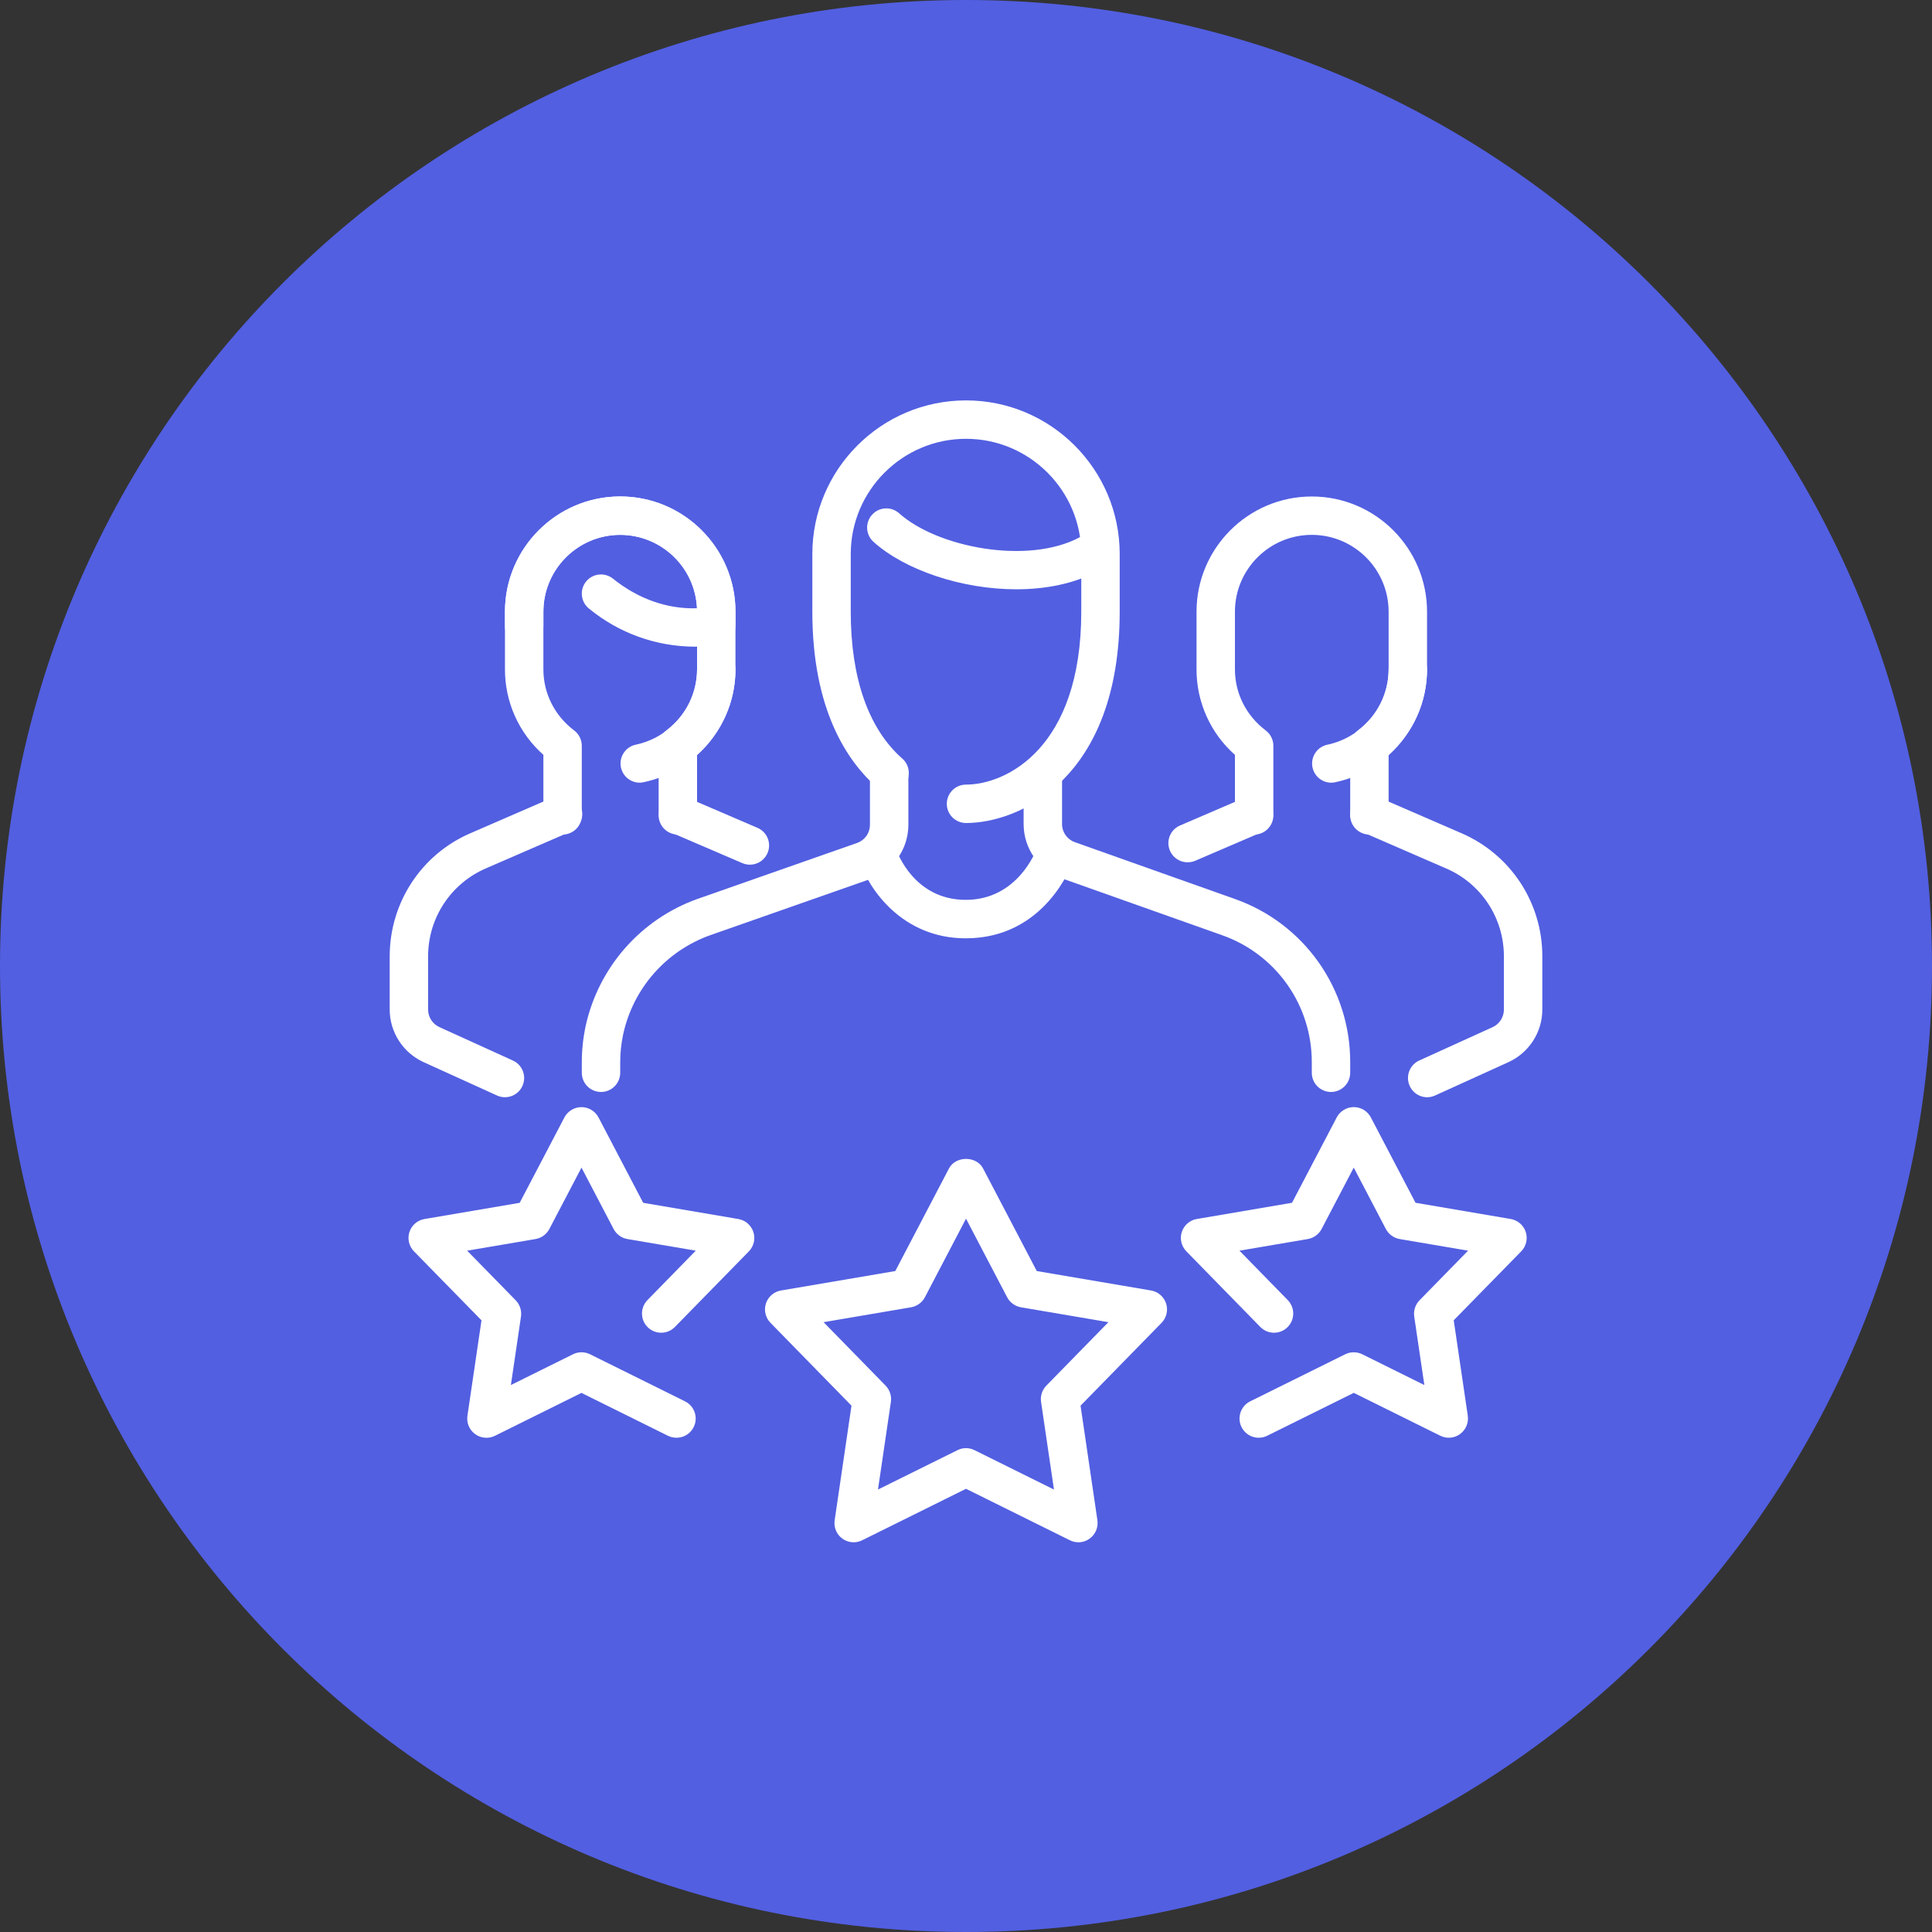
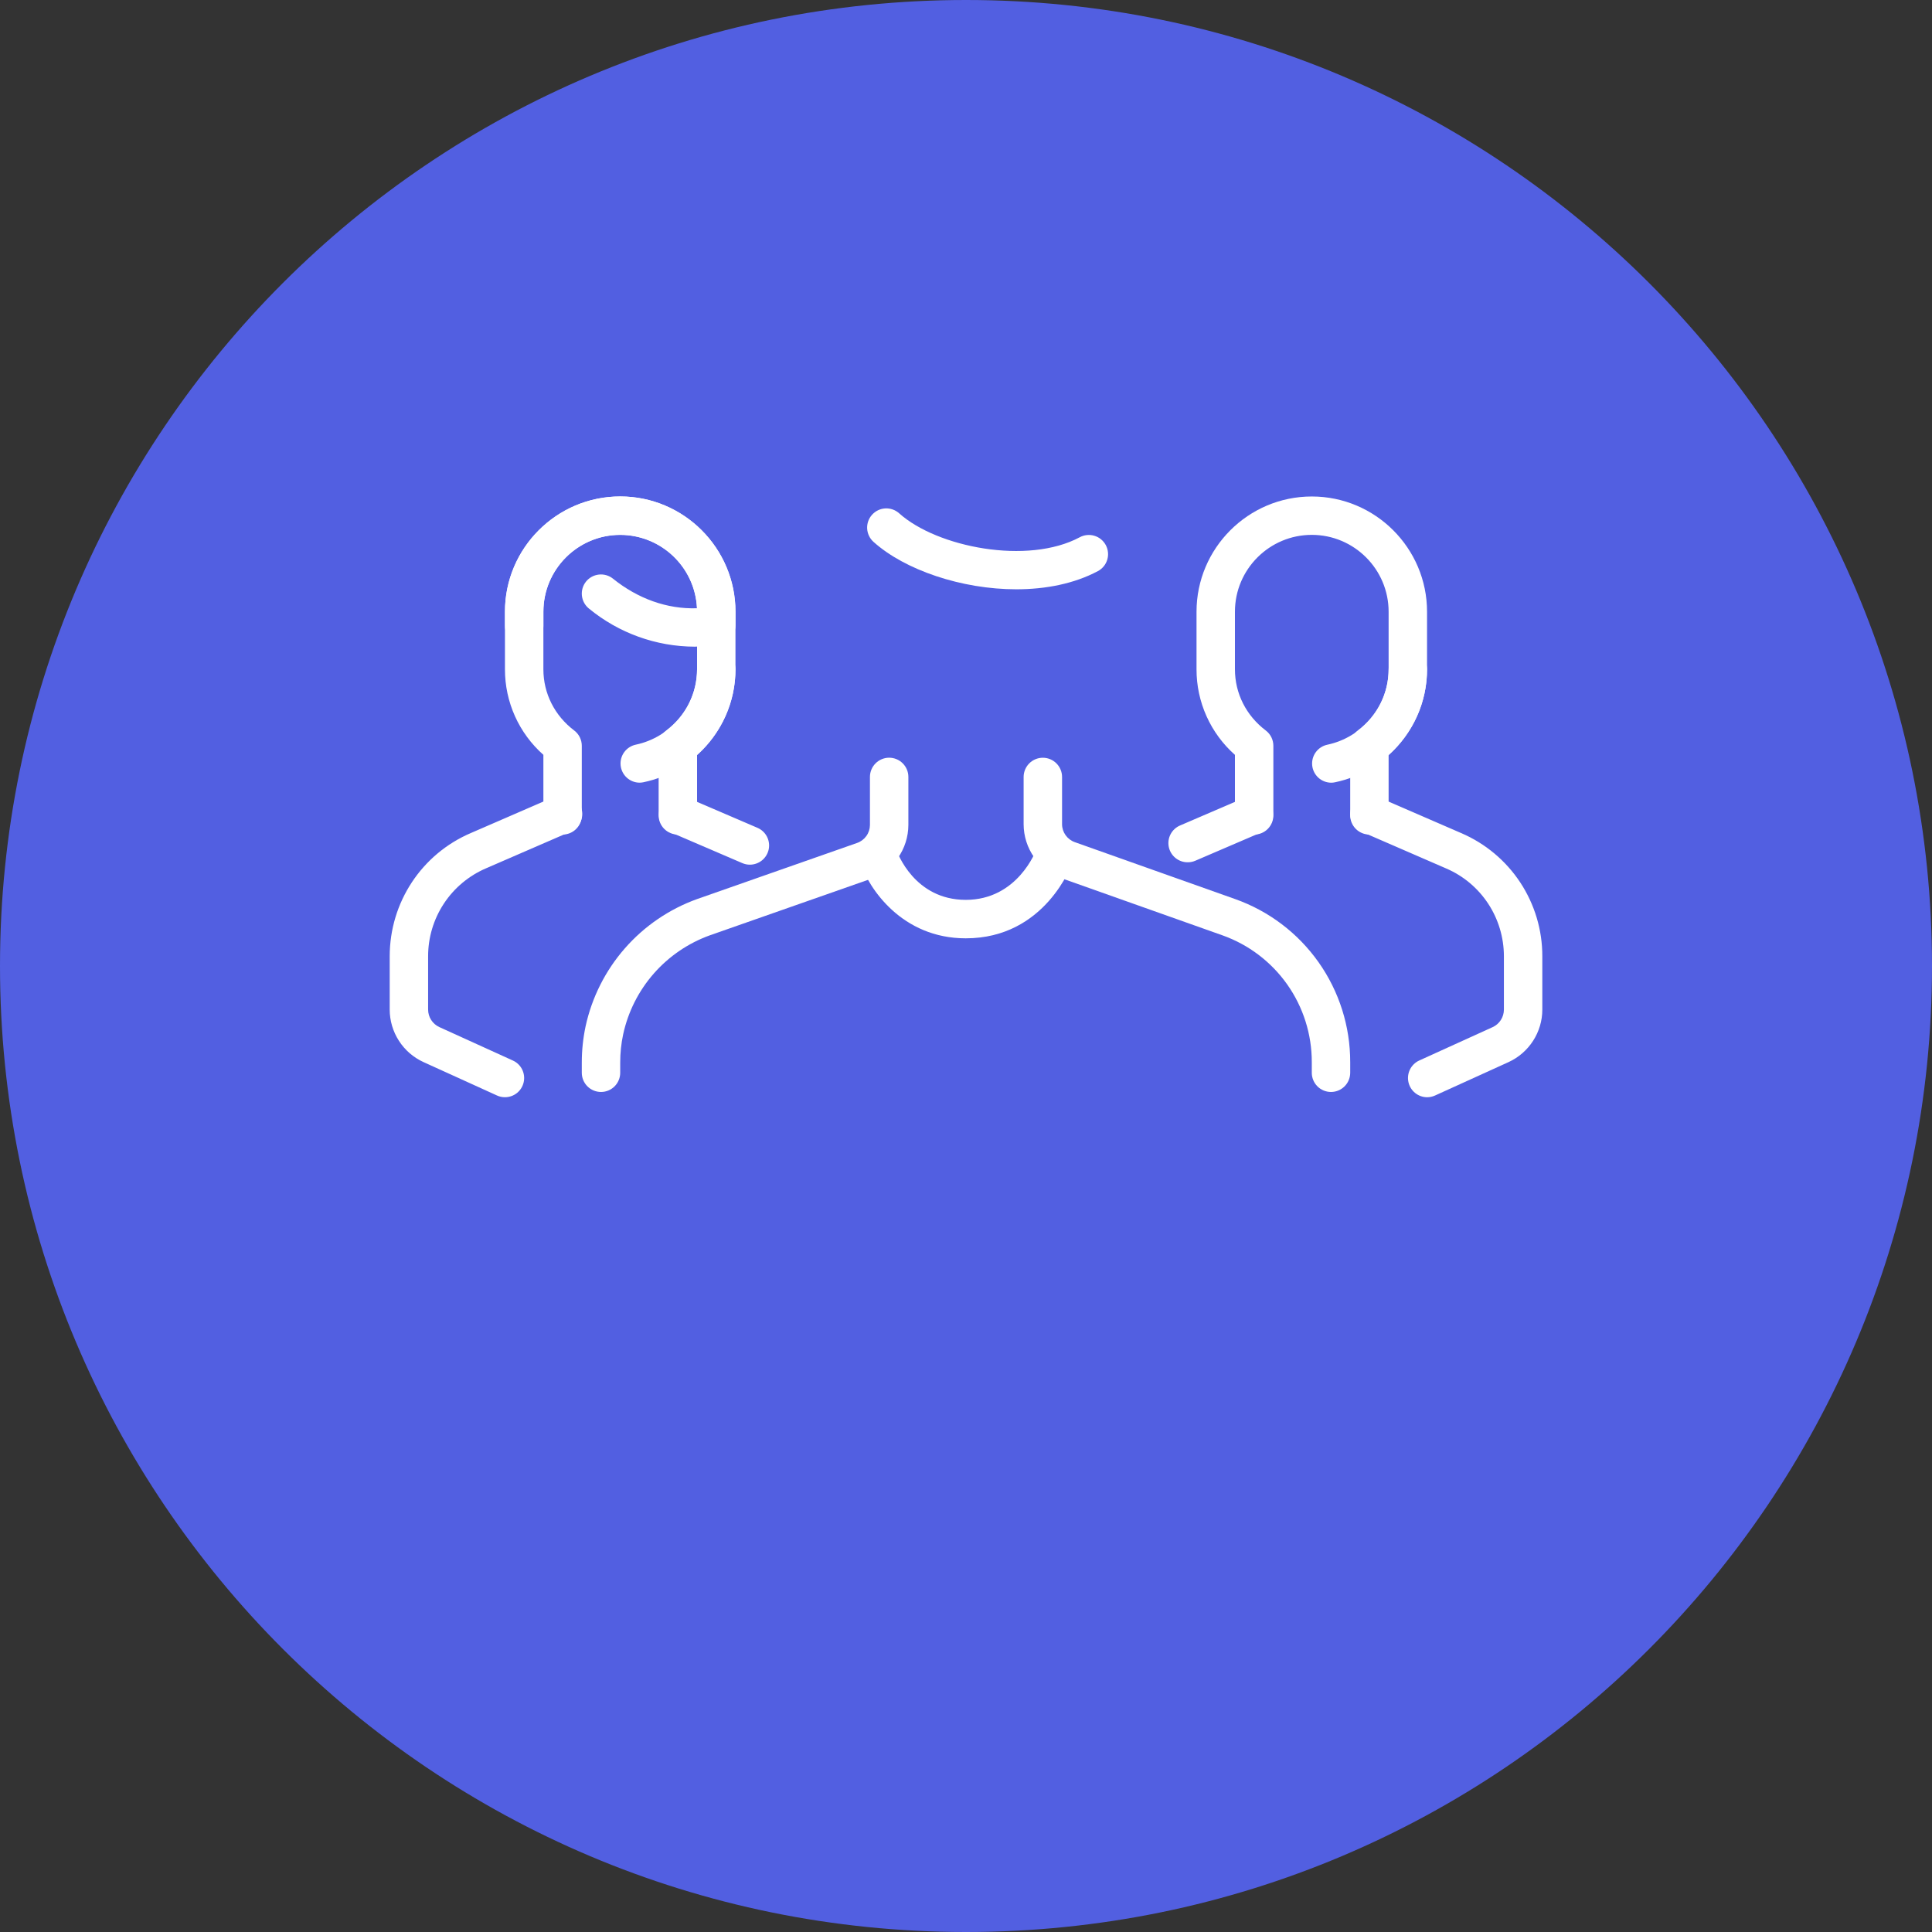
<svg xmlns="http://www.w3.org/2000/svg" width="110" height="110" viewBox="0 0 110 110" fill="none">
  <rect x="0" y="0" width="110" height="110" fill="#333333" stroke="none" />
  <g clip-path="url(#clip0_1246_676)">
    <path d="M55 110C85.376 110 110 85.376 110 55C110 24.624 85.376 0 55 0C24.624 0 0 24.624 0 55C0 85.376 24.624 110 55 110Z" fill="#525FE1" />
    <path d="M38.594 47.516C38.304 47.516 38.026 47.4 37.82 47.195C37.615 46.99 37.5 46.712 37.5 46.422V42.46C37.5 42.117 37.66 41.795 37.933 41.59C39.049 40.745 39.688 39.477 39.688 38.109V34.828C39.688 32.415 37.725 30.453 35.312 30.453C32.9 30.453 30.938 32.415 30.938 34.828V38.109C30.938 39.477 31.576 40.745 32.692 41.59C32.827 41.692 32.936 41.824 33.011 41.975C33.086 42.127 33.125 42.293 33.125 42.462V46.424C33.125 46.568 33.096 46.71 33.041 46.843C32.986 46.975 32.906 47.096 32.804 47.197C32.702 47.299 32.582 47.379 32.449 47.434C32.316 47.489 32.174 47.517 32.03 47.517C31.887 47.517 31.744 47.488 31.612 47.433C31.479 47.378 31.358 47.297 31.257 47.196C31.156 47.094 31.075 46.973 31.02 46.84C30.965 46.708 30.937 46.566 30.938 46.422V42.977C30.249 42.367 29.697 41.617 29.32 40.778C28.943 39.939 28.749 39.029 28.75 38.109V34.828C28.75 31.21 31.694 28.266 35.312 28.266C38.931 28.266 41.875 31.21 41.875 34.828V38.109C41.875 39.982 41.085 41.725 39.688 42.977V46.422C39.688 46.712 39.572 46.99 39.367 47.195C39.162 47.4 38.884 47.516 38.594 47.516Z" fill="white" />
    <path d="M36.413 44.562C36.144 44.56 35.885 44.458 35.686 44.276C35.487 44.094 35.363 43.846 35.336 43.578C35.309 43.31 35.382 43.041 35.541 42.824C35.7 42.606 35.933 42.455 36.196 42.399C37.181 42.192 38.065 41.653 38.701 40.872C39.336 40.091 39.684 39.116 39.688 38.109C39.688 37.819 39.803 37.541 40.008 37.336C40.213 37.131 40.491 37.016 40.781 37.016C41.071 37.016 41.349 37.131 41.555 37.336C41.76 37.541 41.875 37.819 41.875 38.109C41.871 39.619 41.348 41.082 40.394 42.253C39.439 43.423 38.112 44.23 36.634 44.538C36.561 44.554 36.487 44.562 36.413 44.562ZM42.693 49.231C42.545 49.231 42.398 49.2 42.262 49.141L38.163 47.38C37.9 47.263 37.694 47.047 37.59 46.78C37.485 46.512 37.49 46.214 37.603 45.95C37.716 45.686 37.929 45.477 38.195 45.368C38.461 45.26 38.759 45.26 39.025 45.37L43.124 47.131C43.356 47.23 43.547 47.406 43.664 47.629C43.781 47.852 43.818 48.11 43.767 48.357C43.716 48.604 43.581 48.826 43.386 48.985C43.19 49.144 42.945 49.231 42.693 49.231ZM28.75 62.471C28.594 62.472 28.439 62.438 28.297 62.373L24.11 60.47C23.538 60.208 23.052 59.787 22.712 59.257C22.371 58.728 22.189 58.112 22.188 57.482V54.45C22.188 51.383 24.003 48.627 26.812 47.428L31.596 45.352C31.728 45.291 31.872 45.256 32.018 45.251C32.164 45.245 32.309 45.269 32.446 45.321C32.583 45.373 32.707 45.451 32.813 45.552C32.919 45.653 33.003 45.774 33.061 45.908C33.119 46.042 33.15 46.186 33.152 46.333C33.153 46.478 33.125 46.623 33.07 46.759C33.014 46.894 32.932 47.016 32.829 47.119C32.725 47.222 32.602 47.303 32.467 47.358L27.678 49.436C26.697 49.856 25.86 50.555 25.273 51.446C24.685 52.338 24.373 53.382 24.375 54.45V57.482C24.375 57.908 24.627 58.302 25.016 58.479L29.203 60.383C29.43 60.486 29.615 60.664 29.727 60.887C29.839 61.111 29.871 61.365 29.818 61.609C29.765 61.853 29.631 62.072 29.436 62.229C29.242 62.386 29 62.471 28.75 62.471ZM39.554 36.819C37.356 36.812 35.229 36.045 33.532 34.649C33.306 34.467 33.163 34.203 33.131 33.915C33.1 33.627 33.184 33.339 33.366 33.113C33.548 32.888 33.812 32.743 34.101 32.713C34.389 32.682 34.678 32.767 34.903 32.949C36.308 34.08 37.975 34.69 39.683 34.631C39.631 33.507 39.148 32.445 38.334 31.668C37.52 30.89 36.438 30.455 35.312 30.453C32.9 30.453 30.938 32.415 30.938 34.828V35.638C30.938 35.928 30.822 36.206 30.617 36.411C30.412 36.616 30.134 36.731 29.844 36.731C29.554 36.731 29.276 36.616 29.07 36.411C28.865 36.206 28.75 35.928 28.75 35.638V34.828C28.75 31.21 31.694 28.266 35.312 28.266C38.931 28.266 41.875 31.21 41.875 34.828V35.594C41.875 35.854 41.782 36.106 41.614 36.304C41.445 36.502 41.211 36.633 40.954 36.674C40.492 36.76 40.024 36.808 39.554 36.819ZM77.969 47.516C77.679 47.516 77.4 47.4 77.195 47.195C76.99 46.99 76.875 46.712 76.875 46.422V42.46C76.875 42.117 77.035 41.795 77.308 41.59C78.424 40.745 79.062 39.477 79.062 38.109V34.828C79.062 32.415 77.1 30.453 74.688 30.453C72.275 30.453 70.312 32.415 70.312 34.828V38.109C70.312 39.477 70.951 40.745 72.067 41.59C72.202 41.692 72.311 41.824 72.386 41.975C72.461 42.127 72.5 42.293 72.5 42.462V46.424C72.5 46.714 72.385 46.992 72.18 47.197C71.975 47.403 71.696 47.518 71.406 47.518C71.116 47.518 70.838 47.403 70.633 47.197C70.428 46.992 70.312 46.714 70.312 46.424V42.979C69.624 42.369 69.072 41.62 68.695 40.78C68.318 39.941 68.124 39.032 68.125 38.111V34.83C68.125 31.212 71.069 28.268 74.688 28.268C78.306 28.268 81.25 31.212 81.25 34.83V38.111C81.25 39.984 80.46 41.727 79.062 42.979V46.424C79.062 46.714 78.946 46.991 78.741 47.196C78.536 47.401 78.258 47.516 77.969 47.516Z" fill="white" />
    <path d="M75.788 44.564C75.519 44.561 75.26 44.459 75.061 44.278C74.863 44.096 74.738 43.847 74.711 43.579C74.684 43.312 74.757 43.043 74.916 42.826C75.075 42.608 75.308 42.457 75.572 42.401C76.557 42.193 77.441 41.654 78.076 40.874C78.712 40.093 79.06 39.118 79.063 38.111C79.063 37.821 79.178 37.543 79.383 37.338C79.588 37.133 79.867 37.017 80.157 37.017C80.447 37.017 80.725 37.133 80.93 37.338C81.135 37.543 81.251 37.821 81.251 38.111C81.246 39.621 80.723 41.084 79.769 42.254C78.815 43.425 77.487 44.232 76.009 44.54C75.937 44.556 75.863 44.564 75.788 44.564ZM67.629 49.094C67.375 49.098 67.128 49.012 66.931 48.853C66.733 48.694 66.597 48.471 66.546 48.222C66.495 47.974 66.532 47.715 66.651 47.491C66.77 47.267 66.964 47.092 67.198 46.995L70.976 45.371C71.242 45.262 71.54 45.261 71.806 45.37C72.072 45.479 72.284 45.688 72.398 45.952C72.511 46.216 72.516 46.514 72.411 46.782C72.306 47.049 72.1 47.265 71.838 47.382L68.06 49.005C67.924 49.064 67.777 49.095 67.629 49.094ZM81.251 62.473C81.002 62.471 80.762 62.384 80.569 62.227C80.376 62.07 80.243 61.852 80.19 61.609C80.137 61.367 80.169 61.113 80.279 60.89C80.39 60.668 80.572 60.489 80.798 60.384L84.984 58.481C85.176 58.394 85.338 58.253 85.451 58.076C85.565 57.899 85.625 57.694 85.626 57.484V54.452C85.626 52.264 84.331 50.298 82.329 49.442L77.534 47.36C77.268 47.244 77.059 47.028 76.952 46.758C76.845 46.488 76.85 46.187 76.965 45.92C77.206 45.365 77.84 45.111 78.404 45.354L83.193 47.432C84.567 48.02 85.737 48.999 86.559 50.247C87.38 51.495 87.817 52.957 87.813 54.452V57.484C87.813 58.765 87.058 59.938 85.89 60.472L81.703 62.375C81.561 62.439 81.407 62.473 81.251 62.473ZM57.866 33.552C54.755 33.552 51.518 32.456 49.733 30.851C49.626 30.755 49.539 30.639 49.478 30.509C49.416 30.38 49.38 30.239 49.372 30.096C49.365 29.953 49.385 29.809 49.433 29.674C49.481 29.539 49.555 29.414 49.651 29.308C49.747 29.201 49.863 29.114 49.992 29.052C50.122 28.99 50.262 28.954 50.406 28.947C50.549 28.939 50.692 28.96 50.828 29.008C50.963 29.055 51.087 29.13 51.194 29.225C53.351 31.164 58.518 32.176 61.478 30.588C61.604 30.52 61.743 30.478 61.886 30.464C62.029 30.449 62.173 30.463 62.31 30.505C62.448 30.546 62.576 30.614 62.687 30.705C62.798 30.796 62.891 30.908 62.959 31.035C63.026 31.161 63.069 31.3 63.083 31.443C63.098 31.585 63.084 31.73 63.042 31.867C63.001 32.005 62.933 32.133 62.842 32.244C62.751 32.355 62.639 32.447 62.512 32.515C61.163 33.235 59.533 33.552 57.866 33.552ZM54.985 53.424C51.356 53.424 49.464 50.593 48.969 49.094C48.89 48.823 48.919 48.531 49.051 48.281C49.182 48.03 49.405 47.84 49.674 47.751C49.942 47.661 50.235 47.679 50.49 47.801C50.745 47.922 50.944 48.139 51.043 48.403C51.089 48.535 52.058 51.234 54.985 51.234C57.936 51.234 58.975 48.451 59.021 48.333C59.118 48.06 59.319 47.836 59.581 47.711C59.71 47.649 59.851 47.613 59.994 47.605C60.138 47.597 60.281 47.618 60.417 47.666C60.552 47.714 60.677 47.788 60.784 47.884C60.891 47.98 60.977 48.096 61.039 48.226C61.101 48.355 61.137 48.496 61.145 48.639C61.152 48.783 61.132 48.926 61.084 49.062C61.02 49.241 59.509 53.424 54.985 53.424Z" fill="white" />
    <path d="M75.781 62.172C75.491 62.172 75.213 62.057 75.008 61.852C74.803 61.646 74.688 61.368 74.688 61.078V60.468C74.689 58.887 74.201 57.344 73.29 56.052C72.378 54.76 71.089 53.782 69.599 53.253L60.475 50.016C59.835 49.792 59.279 49.374 58.886 48.821C58.493 48.268 58.282 47.606 58.281 46.927V44.236C58.281 43.947 58.397 43.668 58.602 43.463C58.807 43.258 59.085 43.143 59.375 43.143C59.665 43.143 59.943 43.258 60.148 43.463C60.353 43.668 60.469 43.947 60.469 44.236V46.927C60.469 47.386 60.764 47.798 61.202 47.951L70.328 51.191C72.244 51.87 73.903 53.127 75.076 54.789C76.248 56.45 76.877 58.434 76.875 60.468V61.08C76.874 61.37 76.759 61.648 76.554 61.852C76.349 62.057 76.071 62.172 75.781 62.172ZM34.219 62.172C33.929 62.172 33.651 62.057 33.445 61.852C33.24 61.646 33.125 61.368 33.125 61.078V60.487C33.125 59.805 33.197 59.12 33.339 58.444C33.696 56.795 34.466 55.264 35.577 53.995C36.688 52.725 38.105 51.76 39.692 51.188L48.796 47.995C49.01 47.921 49.195 47.782 49.327 47.599C49.459 47.415 49.53 47.195 49.531 46.969V44.234C49.531 43.944 49.647 43.666 49.852 43.461C50.057 43.256 50.335 43.141 50.625 43.141C50.915 43.141 51.193 43.256 51.398 43.461C51.603 43.666 51.719 43.944 51.719 44.234V46.969C51.717 47.648 51.505 48.31 51.111 48.864C50.718 49.418 50.162 49.836 49.52 50.06L40.422 53.251C39.187 53.695 38.085 54.447 37.22 55.434C36.355 56.422 35.756 57.614 35.479 58.897C35.367 59.422 35.312 59.958 35.312 60.487V61.078C35.312 61.368 35.197 61.646 34.992 61.852C34.787 62.057 34.509 62.172 34.219 62.172Z" fill="white" />
-     <path d="M55.001 46.859C54.711 46.859 54.433 46.744 54.227 46.539C54.022 46.334 53.907 46.056 53.907 45.766C53.907 45.475 54.022 45.197 54.227 44.992C54.433 44.787 54.711 44.672 55.001 44.672C57.272 44.672 61.563 42.616 61.563 34.828V31.547C61.563 27.929 58.619 24.984 55.001 24.984C51.383 24.984 48.438 27.929 48.438 31.547V34.828C48.438 38.599 49.447 41.485 51.352 43.171C51.464 43.265 51.556 43.38 51.623 43.51C51.69 43.64 51.73 43.782 51.741 43.928C51.752 44.074 51.734 44.22 51.687 44.359C51.641 44.497 51.567 44.625 51.47 44.735C51.373 44.844 51.255 44.933 51.124 44.996C50.992 45.06 50.849 45.096 50.703 45.103C50.557 45.11 50.411 45.087 50.274 45.037C50.136 44.987 50.011 44.909 49.904 44.81C48.237 43.335 46.251 40.408 46.251 34.828V31.547C46.251 26.721 50.175 22.797 55.001 22.797C59.827 22.797 63.751 26.721 63.751 31.547V34.828C63.751 44.346 58.028 46.859 55.001 46.859ZM71.665 81.859C71.419 81.859 71.18 81.775 70.987 81.622C70.794 81.468 70.658 81.254 70.602 81.014C70.546 80.774 70.573 80.522 70.678 80.299C70.784 80.076 70.961 79.895 71.182 79.786L76.591 77.106C76.742 77.031 76.908 76.993 77.076 76.993C77.244 76.993 77.41 77.031 77.561 77.106L81.096 78.858L80.52 74.956C80.496 74.789 80.511 74.619 80.563 74.459C80.615 74.299 80.704 74.153 80.822 74.032L83.585 71.208L79.691 70.546C79.525 70.517 79.368 70.45 79.232 70.351C79.096 70.252 78.984 70.124 78.906 69.975L77.077 66.479L75.246 69.975C75.168 70.124 75.056 70.252 74.92 70.351C74.784 70.45 74.627 70.517 74.461 70.546L70.569 71.208L73.33 74.032C73.528 74.241 73.636 74.519 73.631 74.806C73.626 75.094 73.508 75.368 73.302 75.569C73.097 75.77 72.82 75.882 72.533 75.88C72.245 75.879 71.97 75.764 71.766 75.561L67.546 71.246C67.406 71.103 67.308 70.925 67.262 70.731C67.216 70.536 67.225 70.333 67.287 70.143C67.349 69.953 67.461 69.783 67.613 69.653C67.764 69.523 67.948 69.436 68.145 69.404L73.562 68.481L76.11 63.616C76.204 63.44 76.344 63.293 76.514 63.191C76.685 63.088 76.88 63.034 77.079 63.034C77.278 63.034 77.474 63.088 77.644 63.191C77.815 63.293 77.955 63.44 78.048 63.616L80.595 68.481L86.013 69.404C86.21 69.437 86.393 69.524 86.544 69.654C86.695 69.785 86.808 69.954 86.87 70.144C86.931 70.333 86.94 70.536 86.894 70.73C86.849 70.925 86.752 71.103 86.612 71.246L82.769 75.172L83.57 80.606C83.598 80.803 83.572 81.005 83.494 81.189C83.417 81.372 83.291 81.532 83.13 81.649C82.969 81.767 82.778 81.839 82.579 81.855C82.38 81.872 82.18 81.833 82.001 81.743L77.079 79.304L72.155 81.743C72.003 81.82 71.835 81.86 71.665 81.859ZM48.605 87.811C48.447 87.812 48.292 87.778 48.149 87.713C48.006 87.647 47.879 87.552 47.776 87.433C47.673 87.314 47.597 87.174 47.554 87.023C47.51 86.872 47.499 86.714 47.522 86.558L48.48 80.033L43.869 75.317C43.729 75.174 43.63 74.996 43.585 74.801C43.539 74.607 43.547 74.404 43.609 74.214C43.671 74.024 43.784 73.854 43.935 73.724C44.087 73.594 44.271 73.507 44.468 73.475L50.974 72.368L54.032 66.525C54.412 65.803 55.592 65.803 55.972 66.525L59.03 72.368L65.536 73.475C65.733 73.508 65.916 73.595 66.067 73.725C66.218 73.856 66.331 74.025 66.392 74.214C66.454 74.404 66.463 74.607 66.417 74.801C66.372 74.996 66.275 75.174 66.135 75.317L61.522 80.033L62.482 86.558C62.51 86.755 62.484 86.957 62.407 87.141C62.329 87.325 62.203 87.484 62.042 87.602C61.881 87.72 61.691 87.791 61.491 87.808C61.292 87.824 61.092 87.785 60.914 87.696L55.001 84.766L49.09 87.696C48.94 87.771 48.773 87.811 48.605 87.811ZM46.892 75.279L50.422 78.891C50.661 79.136 50.772 79.477 50.724 79.814L49.989 84.808L54.515 82.566C54.666 82.49 54.831 82.451 55 82.451C55.168 82.451 55.334 82.49 55.484 82.566L60.008 84.808L59.273 79.814C59.249 79.647 59.264 79.477 59.316 79.317C59.368 79.157 59.457 79.011 59.575 78.891L63.108 75.279L58.127 74.431C57.961 74.402 57.804 74.335 57.668 74.236C57.532 74.138 57.42 74.009 57.342 73.86L55.001 69.386L52.66 73.86C52.582 74.009 52.47 74.138 52.334 74.236C52.198 74.335 52.041 74.402 51.875 74.431L46.892 75.279ZM38.514 81.859C38.345 81.859 38.179 81.82 38.028 81.746L33.106 79.306L28.182 81.748C28.003 81.837 27.803 81.875 27.604 81.858C27.405 81.841 27.214 81.77 27.053 81.653C26.891 81.535 26.765 81.376 26.687 81.192C26.61 81.008 26.584 80.806 26.614 80.608L27.414 75.174L23.571 71.248C23.431 71.105 23.333 70.927 23.287 70.733C23.241 70.538 23.25 70.335 23.311 70.145C23.373 69.955 23.486 69.786 23.637 69.655C23.789 69.525 23.973 69.439 24.17 69.406L29.589 68.483L32.137 63.618C32.231 63.442 32.37 63.295 32.541 63.193C32.712 63.09 32.907 63.036 33.106 63.036C33.305 63.036 33.501 63.09 33.671 63.193C33.842 63.295 33.982 63.442 34.075 63.618L36.621 68.483L42.038 69.406C42.234 69.439 42.418 69.526 42.569 69.656C42.72 69.787 42.832 69.956 42.894 70.146C42.956 70.335 42.965 70.538 42.919 70.733C42.874 70.927 42.776 71.105 42.637 71.248L38.417 75.561C38.214 75.764 37.938 75.879 37.651 75.88C37.363 75.882 37.087 75.77 36.881 75.569C36.675 75.368 36.557 75.094 36.552 74.806C36.547 74.519 36.655 74.241 36.853 74.032L39.614 71.208L35.722 70.546C35.556 70.517 35.399 70.451 35.263 70.352C35.127 70.253 35.015 70.124 34.937 69.975L33.108 66.479L31.277 69.975C31.199 70.124 31.087 70.252 30.951 70.351C30.815 70.45 30.658 70.517 30.492 70.546L26.598 71.208L29.361 74.032C29.6 74.278 29.711 74.619 29.663 74.956L29.088 78.858L32.625 77.106C32.776 77.031 32.941 76.993 33.109 76.993C33.278 76.993 33.443 77.031 33.594 77.106L39.002 79.786C39.223 79.895 39.4 80.076 39.505 80.3C39.611 80.523 39.637 80.776 39.581 81.016C39.524 81.256 39.388 81.471 39.194 81.624C39 81.777 38.761 81.86 38.514 81.859Z" fill="white" />
  </g>
  <defs>
    <clipPath id="clip0_1246_676">
      <rect width="110" height="110" fill="white" />
    </clipPath>
  </defs>
</svg>